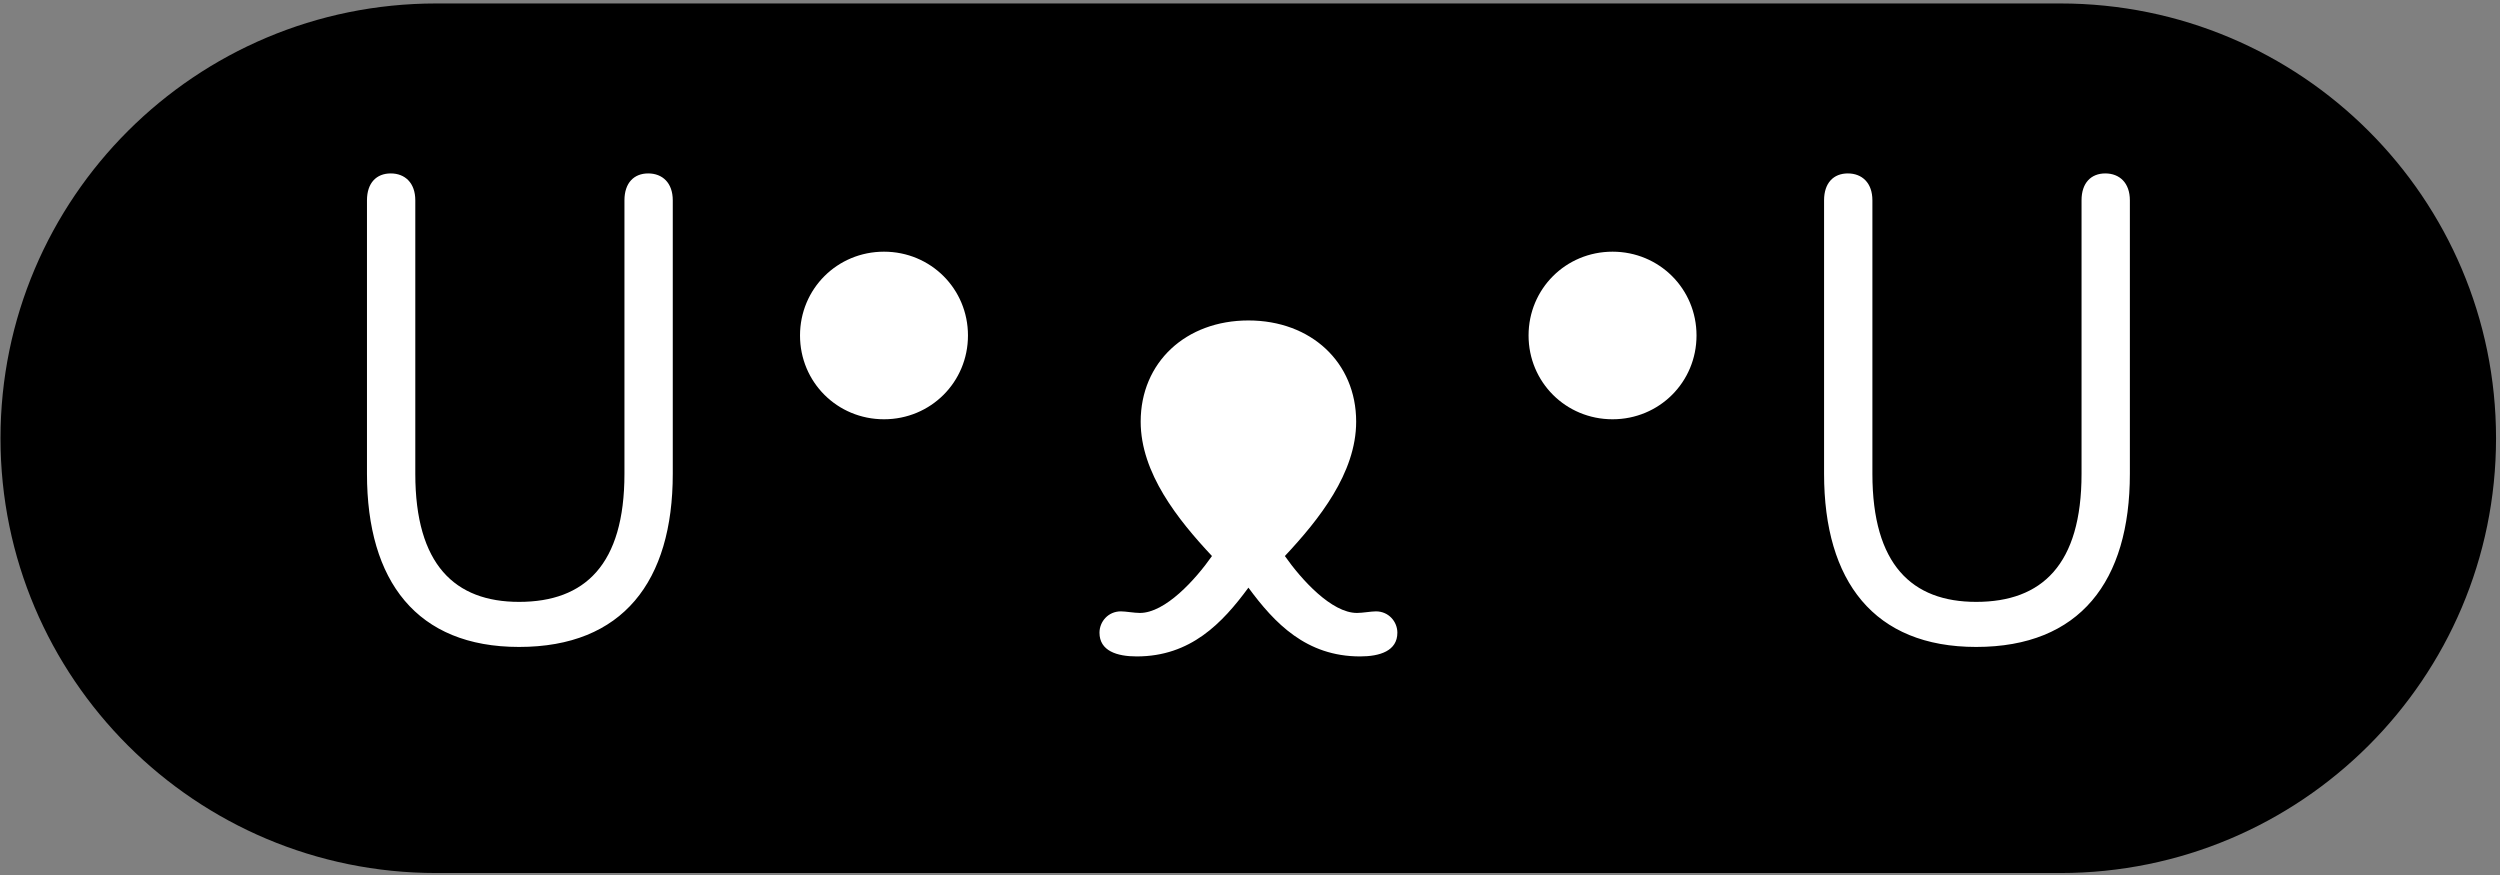
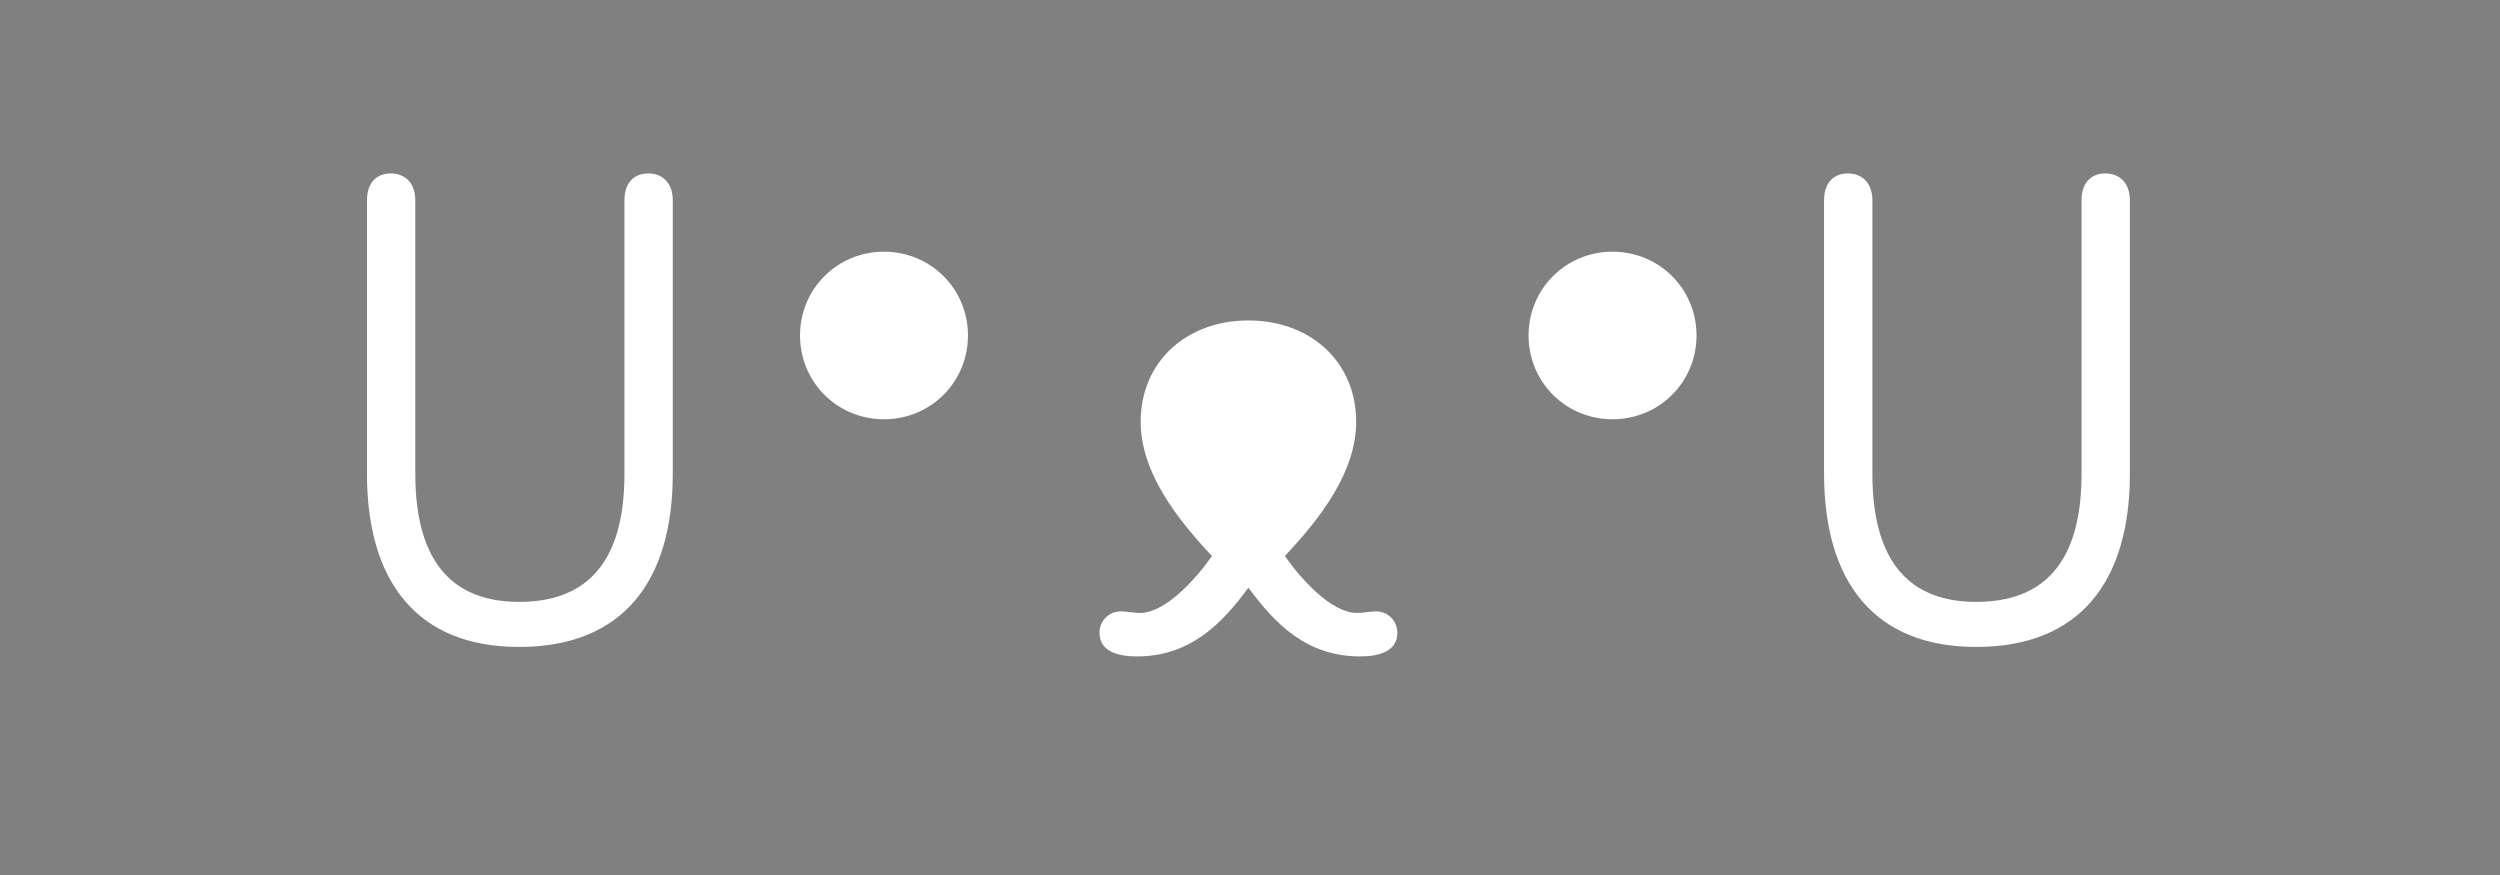
<svg xmlns="http://www.w3.org/2000/svg" width="280px" height="98px" viewBox="0 0 459 161" fill="none" preserveAspectRatio="none">
  <rect x="0" y="0" width="459" height="161" fill="#808080" stroke="none" />
  <g clip-path="url(#clip0_101_209)">
-     <path d="M378.273 0.637H80.091C35.908 0.637 0.091 36.454 0.091 80.637C0.091 124.82 35.908 160.637 80.091 160.637H378.273C422.455 160.637 458.273 124.82 458.273 80.637C458.273 36.454 422.455 0.637 378.273 0.637Z" fill="black" />
    <path d="M95.303 119.037C114.358 119.037 123.521 106.964 123.521 87.182V36.855C123.521 33.655 121.631 31.91 119.012 31.91C116.394 31.91 114.649 33.655 114.649 36.855V87.182C114.649 103.91 107.376 110.746 95.303 110.746C83.521 110.746 76.249 103.91 76.249 87.182V36.855C76.249 33.655 74.358 31.91 71.74 31.91C69.121 31.91 67.376 33.655 67.376 36.855V87.182C67.376 106.964 76.54 119.037 95.303 119.037ZM162.301 46.31C153.719 46.31 146.883 53.146 146.883 61.728C146.883 70.31 153.719 77.146 162.301 77.146C170.883 77.146 177.719 70.31 177.719 61.728C177.719 53.146 170.883 46.31 162.301 46.31ZM208.701 120.782C218.592 120.782 224.41 114.673 229.21 108.128C234.01 114.673 239.828 120.782 249.719 120.782C253.356 120.782 256.556 119.764 256.556 116.419C256.556 114.382 254.956 112.491 252.628 112.491C251.756 112.491 250.156 112.782 249.137 112.782C244.483 112.782 238.956 106.673 235.901 102.31C242.156 95.619 248.992 87.037 248.992 77.582C248.992 66.673 240.701 58.964 229.21 58.964C217.719 58.964 209.428 66.673 209.428 77.582C209.428 87.037 216.265 95.619 222.519 102.31C219.465 106.673 213.937 112.782 209.283 112.782C208.265 112.782 206.665 112.491 205.792 112.491C203.465 112.491 201.865 114.382 201.865 116.419C201.865 119.764 205.065 120.782 208.701 120.782ZM296.062 46.31C287.481 46.31 280.644 53.146 280.644 61.728C280.644 70.31 287.481 77.146 296.062 77.146C304.644 77.146 311.481 70.31 311.481 61.728C311.481 53.146 304.644 46.31 296.062 46.31ZM362.826 119.037C381.88 119.037 391.044 106.964 391.044 87.182V36.855C391.044 33.655 389.153 31.91 386.534 31.91C383.916 31.91 382.171 33.655 382.171 36.855V87.182C382.171 103.91 374.898 110.746 362.826 110.746C351.044 110.746 343.772 103.91 343.772 87.182V36.855C343.772 33.655 341.881 31.91 339.262 31.91C336.644 31.91 334.899 33.655 334.899 36.855V87.182C334.899 106.964 344.062 119.037 362.826 119.037Z" fill="white" />
  </g>
  <defs>
    <clipPath id="clip0_101_209">
      <rect width="458.182" height="160" fill="white" transform="translate(0.091 0.637)" />
    </clipPath>
  </defs>
</svg>